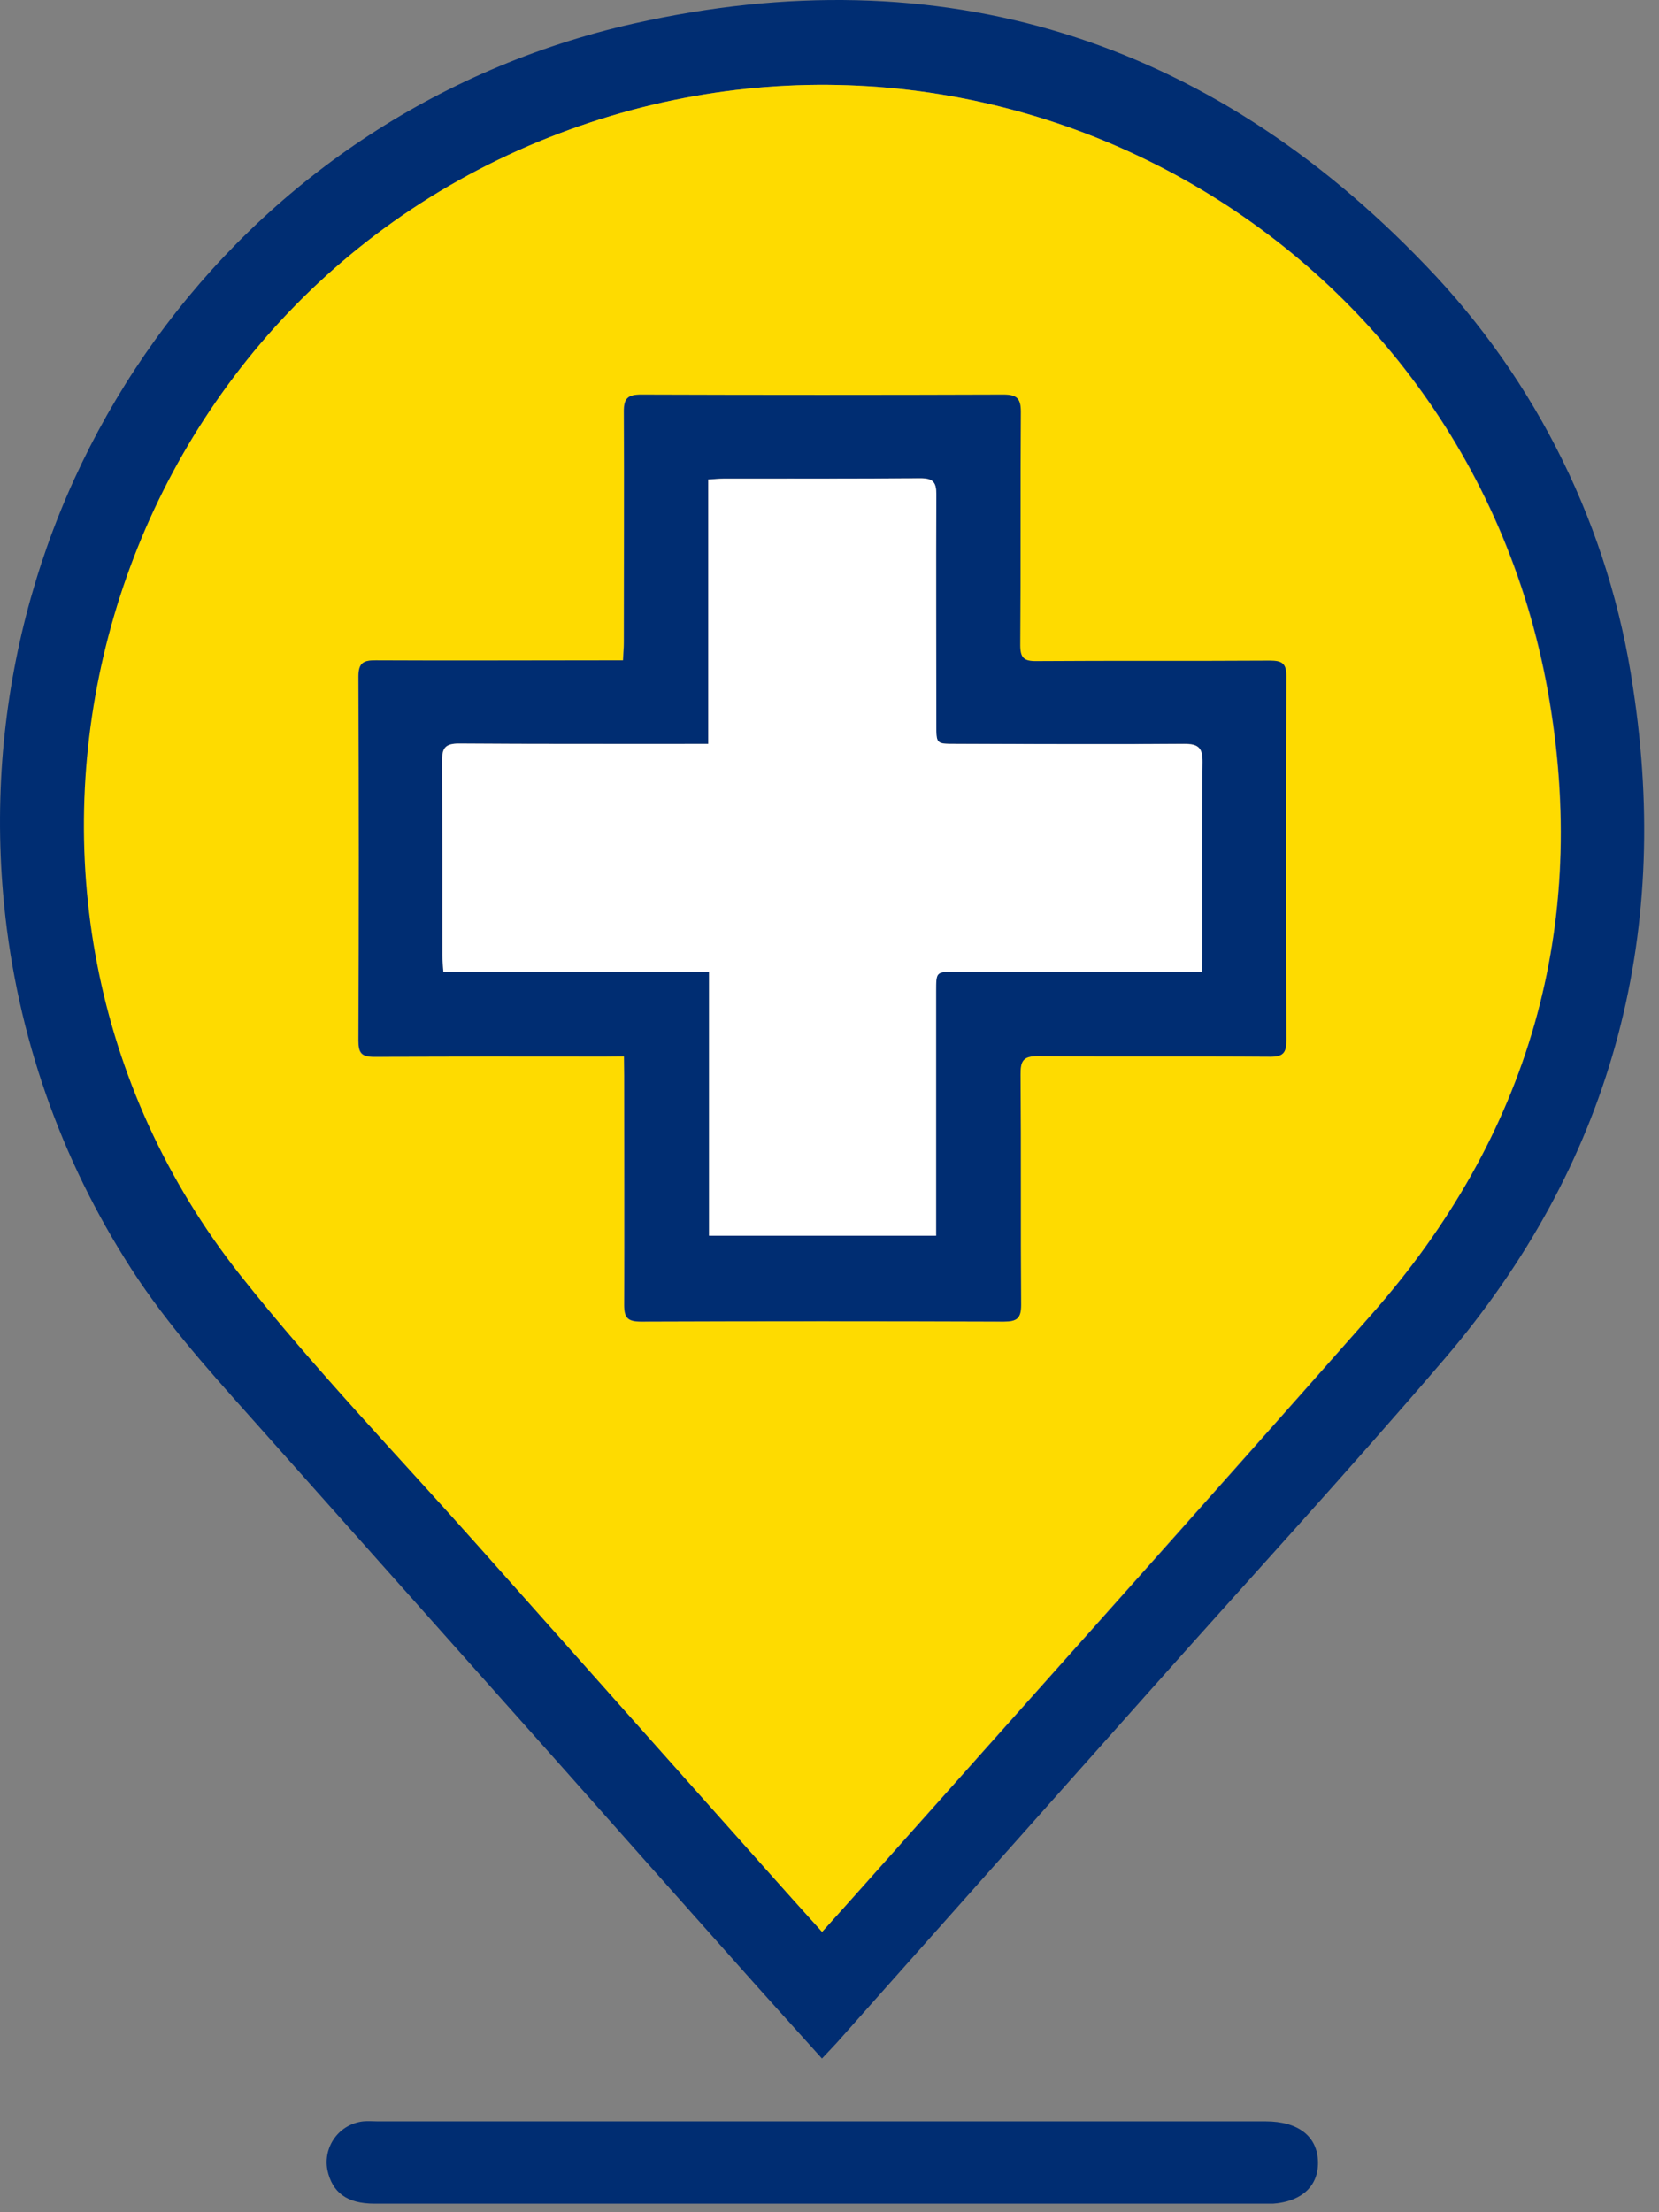
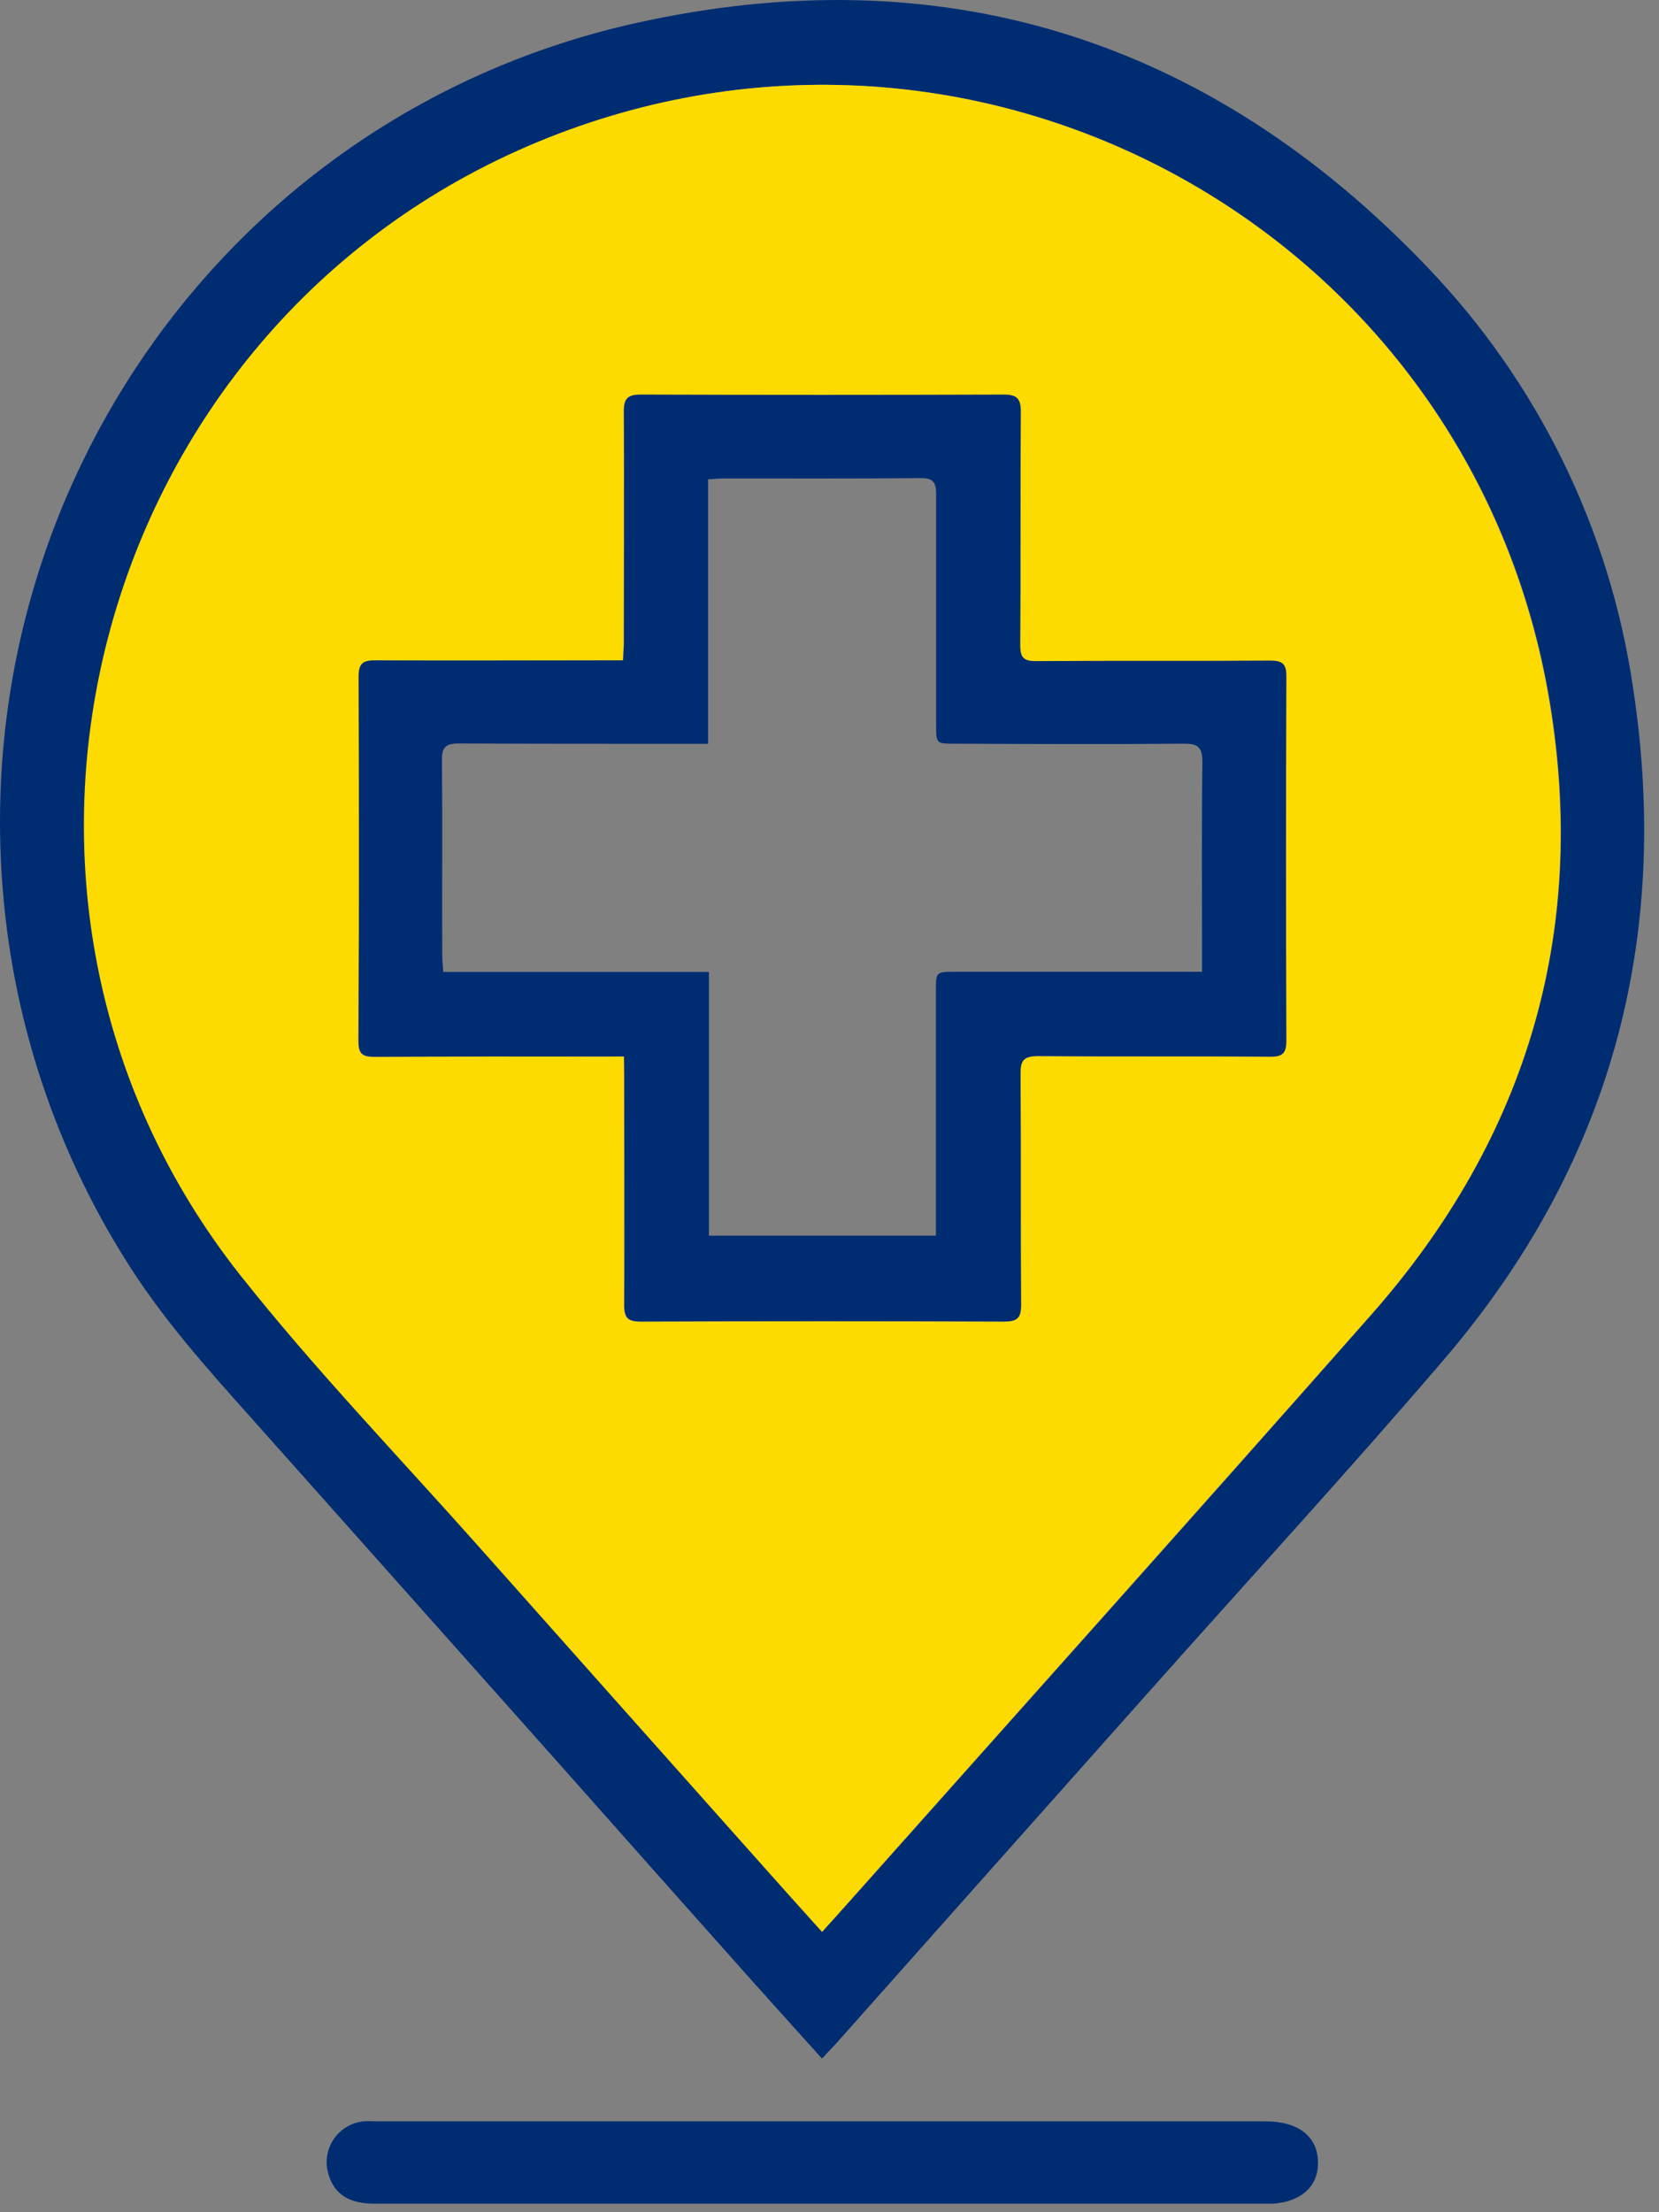
<svg xmlns="http://www.w3.org/2000/svg" class="mx-auto" width="57" height="76" viewBox="0 0 57 76" fill="none">
  <rect x="0" y="0" width="57" height="76" fill="#808080" stroke="none" />
  <g clip-path="url(#clip0_937_11851)">
    <path d="M28.241 70.72C27.246 69.613 26.282 68.552 25.333 67.482C23.33 65.234 21.33 62.983 19.331 60.727C15.759 56.715 12.186 52.701 8.61 48.688C7.057 46.952 5.507 45.216 4.277 43.222C1.912 39.438 0.483 35.145 0.106 30.699C-1.096 16.708 8.04 3.892 21.787 0.806C32.323 -1.56 41.499 1.303 48.989 9.124C52.823 13.097 55.313 18.172 56.109 23.633C57.433 32.276 55.326 40.027 49.62 46.696C46.291 50.582 42.833 54.344 39.437 58.164C35.875 62.165 32.314 66.168 28.756 70.172C28.601 70.343 28.442 70.505 28.241 70.72ZM28.241 66.369C28.668 65.893 29.04 65.484 29.416 65.073C35.319 58.44 41.248 51.83 47.119 45.169C52.545 39.011 54.625 31.812 53.189 23.755C50.328 7.803 33.502 -1.315 18.53 4.86C3.112 11.22 -2.064 30.768 8.289 43.831C10.835 47.057 13.715 50.034 16.451 53.118C19.748 56.834 23.052 60.546 26.361 64.253C26.962 64.944 27.583 65.631 28.247 66.369H28.241Z" fill="#002D72" />
    <path d="M28.213 75.707H12.861C11.929 75.707 11.414 75.33 11.248 74.547C11.211 74.356 11.215 74.159 11.258 73.968C11.302 73.778 11.384 73.599 11.5 73.442C11.616 73.285 11.763 73.154 11.932 73.057C12.102 72.96 12.289 72.899 12.483 72.878C12.646 72.862 12.81 72.878 12.973 72.878H43.483C44.609 72.878 45.272 73.397 45.284 74.283C45.296 75.169 44.634 75.719 43.469 75.719L28.213 75.707Z" fill="#002D72" />
-     <path d="M28.245 66.37C27.581 65.632 26.961 64.945 26.346 64.254C23.041 60.543 19.737 56.831 16.436 53.118C13.694 50.035 10.829 47.053 8.274 43.832C-2.079 30.769 3.097 11.221 18.515 4.861C33.487 -1.314 50.313 7.796 53.174 23.756C54.619 31.814 52.54 39.018 47.104 45.17C41.23 51.823 35.304 58.441 29.401 65.074C29.044 65.485 28.672 65.894 28.245 66.37ZM21.439 36.296V36.966C21.439 39.59 21.439 42.212 21.439 44.836C21.439 45.286 21.568 45.407 22.012 45.407C26.17 45.391 30.327 45.391 34.484 45.407C34.924 45.407 35.071 45.295 35.071 44.84C35.052 42.2 35.071 39.556 35.052 36.921C35.052 36.445 35.148 36.281 35.665 36.287C38.322 36.314 40.979 36.287 43.636 36.308C44.073 36.308 44.186 36.175 44.184 35.754C44.17 31.58 44.17 27.409 44.184 23.241C44.184 22.799 44.038 22.699 43.62 22.703C40.948 22.719 38.273 22.703 35.592 22.721C35.161 22.721 35.04 22.603 35.042 22.173C35.062 19.5 35.042 16.829 35.062 14.15C35.062 13.704 34.934 13.563 34.474 13.563C30.316 13.579 26.159 13.579 22.003 13.563C21.558 13.563 21.415 13.69 21.427 14.15C21.447 16.79 21.427 19.433 21.427 22.069C21.427 22.265 21.409 22.447 21.398 22.693H20.728C18.12 22.693 15.509 22.693 12.895 22.693C12.476 22.693 12.308 22.771 12.308 23.249C12.328 27.423 12.328 31.594 12.308 35.762C12.308 36.189 12.421 36.316 12.856 36.312C15.498 36.292 18.143 36.302 20.779 36.302L21.439 36.296Z" fill="#FEDB00" />
+     <path d="M28.245 66.37C27.581 65.632 26.961 64.945 26.346 64.254C23.041 60.543 19.737 56.831 16.436 53.118C13.694 50.035 10.829 47.053 8.274 43.832C-2.079 30.769 3.097 11.221 18.515 4.861C33.487 -1.314 50.313 7.796 53.174 23.756C54.619 31.814 52.54 39.018 47.104 45.17C41.23 51.823 35.304 58.441 29.401 65.074C29.044 65.485 28.672 65.894 28.245 66.37ZM21.439 36.296V36.966C21.439 39.59 21.439 42.212 21.439 44.836C21.439 45.286 21.568 45.407 22.012 45.407C26.17 45.391 30.327 45.391 34.484 45.407C34.924 45.407 35.071 45.295 35.071 44.84C35.052 42.2 35.071 39.556 35.052 36.921C35.052 36.445 35.148 36.281 35.665 36.287C38.322 36.314 40.979 36.287 43.636 36.308C44.073 36.308 44.186 36.175 44.184 35.754C44.17 31.58 44.17 27.409 44.184 23.241C44.184 22.799 44.038 22.699 43.62 22.703C40.948 22.719 38.273 22.703 35.592 22.721C35.161 22.721 35.04 22.603 35.042 22.173C35.062 19.5 35.042 16.829 35.062 14.15C35.062 13.704 34.934 13.563 34.474 13.563C30.316 13.579 26.159 13.579 22.003 13.563C21.558 13.563 21.415 13.69 21.427 14.15C21.447 16.79 21.427 19.433 21.427 22.069C21.427 22.265 21.409 22.447 21.398 22.693H20.728C18.12 22.693 15.509 22.693 12.895 22.693C12.328 27.423 12.328 31.594 12.308 35.762C12.308 36.189 12.421 36.316 12.856 36.312C15.498 36.292 18.143 36.302 20.779 36.302L21.439 36.296Z" fill="#FEDB00" />
    <path d="M21.441 36.294H20.791C18.152 36.294 15.504 36.294 12.869 36.304C12.434 36.304 12.32 36.181 12.32 35.754C12.336 31.58 12.336 27.408 12.32 23.241C12.32 22.763 12.496 22.683 12.908 22.685C15.516 22.699 18.126 22.685 20.74 22.685H21.41C21.422 22.438 21.439 22.248 21.439 22.061C21.439 19.421 21.451 16.777 21.439 14.142C21.439 13.69 21.571 13.555 22.015 13.555C26.172 13.569 30.329 13.569 34.486 13.555C34.937 13.555 35.074 13.692 35.074 14.142C35.054 16.815 35.074 19.486 35.054 22.164C35.054 22.595 35.174 22.716 35.605 22.712C38.277 22.693 40.952 22.712 43.633 22.695C44.05 22.695 44.199 22.791 44.197 23.233C44.181 27.407 44.181 31.578 44.197 35.746C44.197 36.167 44.085 36.304 43.649 36.3C40.991 36.28 38.334 36.3 35.677 36.278C35.16 36.278 35.06 36.437 35.064 36.912C35.086 39.552 35.064 42.196 35.084 44.831C35.084 45.287 34.945 45.401 34.496 45.399C30.338 45.384 26.181 45.384 22.025 45.399C21.58 45.399 21.447 45.277 21.451 44.827C21.471 42.203 21.451 39.581 21.451 36.957L21.441 36.294ZM41.299 33.386V32.776C41.299 30.576 41.283 28.377 41.311 26.178C41.311 25.675 41.164 25.546 40.676 25.549C38.052 25.571 35.426 25.559 32.803 25.549C32.166 25.549 32.164 25.549 32.164 24.896C32.164 22.258 32.164 19.613 32.164 16.979C32.164 16.56 32.056 16.421 31.616 16.425C29.368 16.447 27.112 16.435 24.868 16.437C24.709 16.437 24.553 16.455 24.33 16.468V25.553H23.633C21.009 25.553 18.385 25.553 15.761 25.542C15.303 25.542 15.173 25.686 15.185 26.129C15.205 28.361 15.185 30.592 15.195 32.825C15.195 32.999 15.216 33.171 15.23 33.392H24.357V42.45H32.156V34.057C32.156 33.386 32.156 33.386 32.806 33.386H41.291H41.299Z" fill="#002D72" />
-     <path d="M41.297 33.387H32.813C32.165 33.387 32.163 33.387 32.163 34.058V42.454H24.363V33.397H15.236C15.223 33.175 15.201 33.005 15.201 32.829C15.201 30.596 15.201 28.366 15.191 26.133C15.191 25.695 15.309 25.546 15.767 25.546C18.391 25.566 21.015 25.558 23.639 25.558H24.336V16.477C24.559 16.463 24.716 16.445 24.874 16.445C27.124 16.445 29.378 16.445 31.622 16.434C32.063 16.434 32.172 16.569 32.17 16.987C32.155 19.627 32.17 22.271 32.17 24.904C32.17 25.554 32.17 25.558 32.809 25.558C35.433 25.558 38.059 25.572 40.682 25.558C41.17 25.558 41.323 25.683 41.317 26.186C41.289 28.385 41.305 30.585 41.305 32.784L41.297 33.387Z" fill="white" />
  </g>
  <defs>
    <clipPath id="clip0_937_11851">
      <rect width="56.49" height="75.706" fill="white" />
    </clipPath>
  </defs>
</svg>